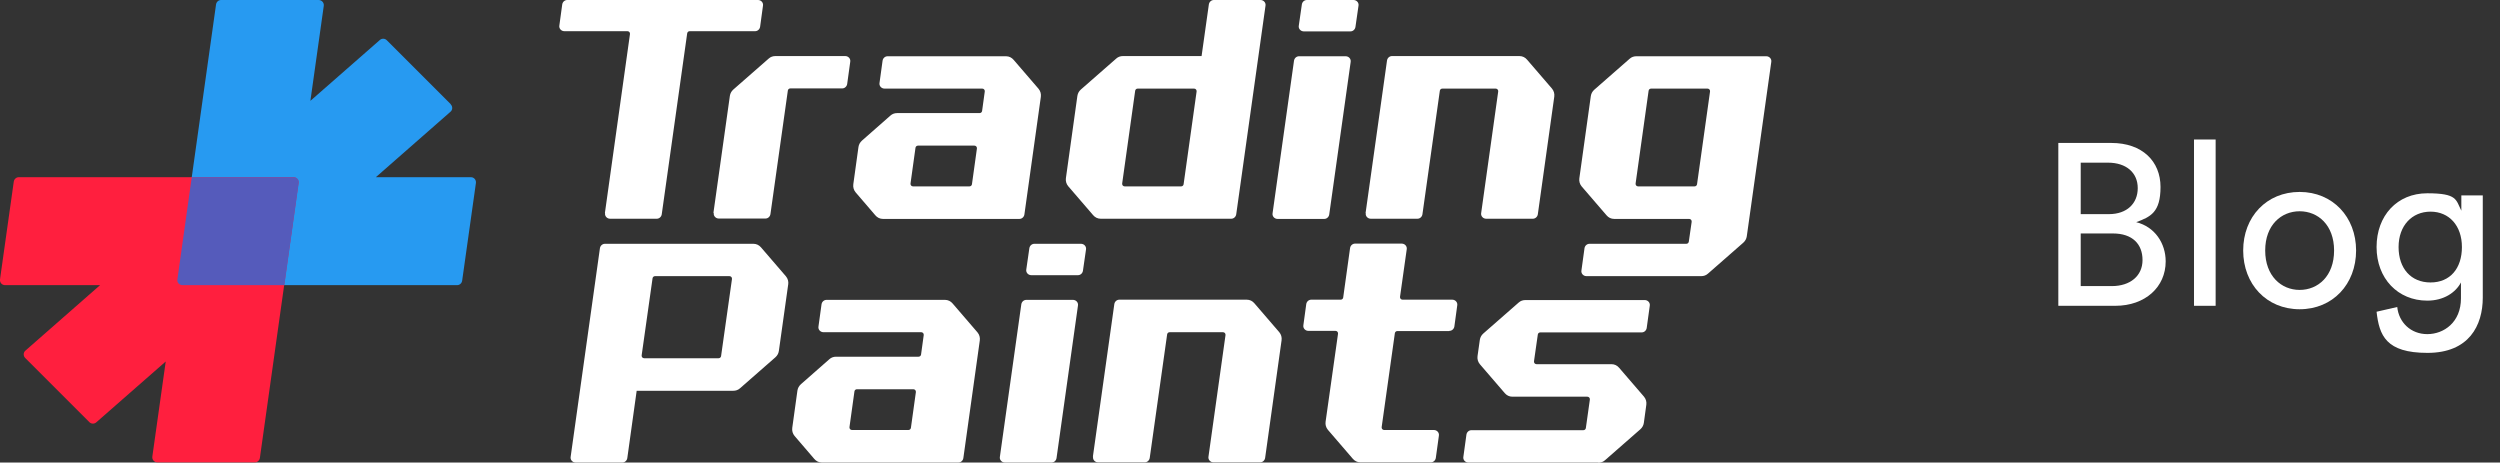
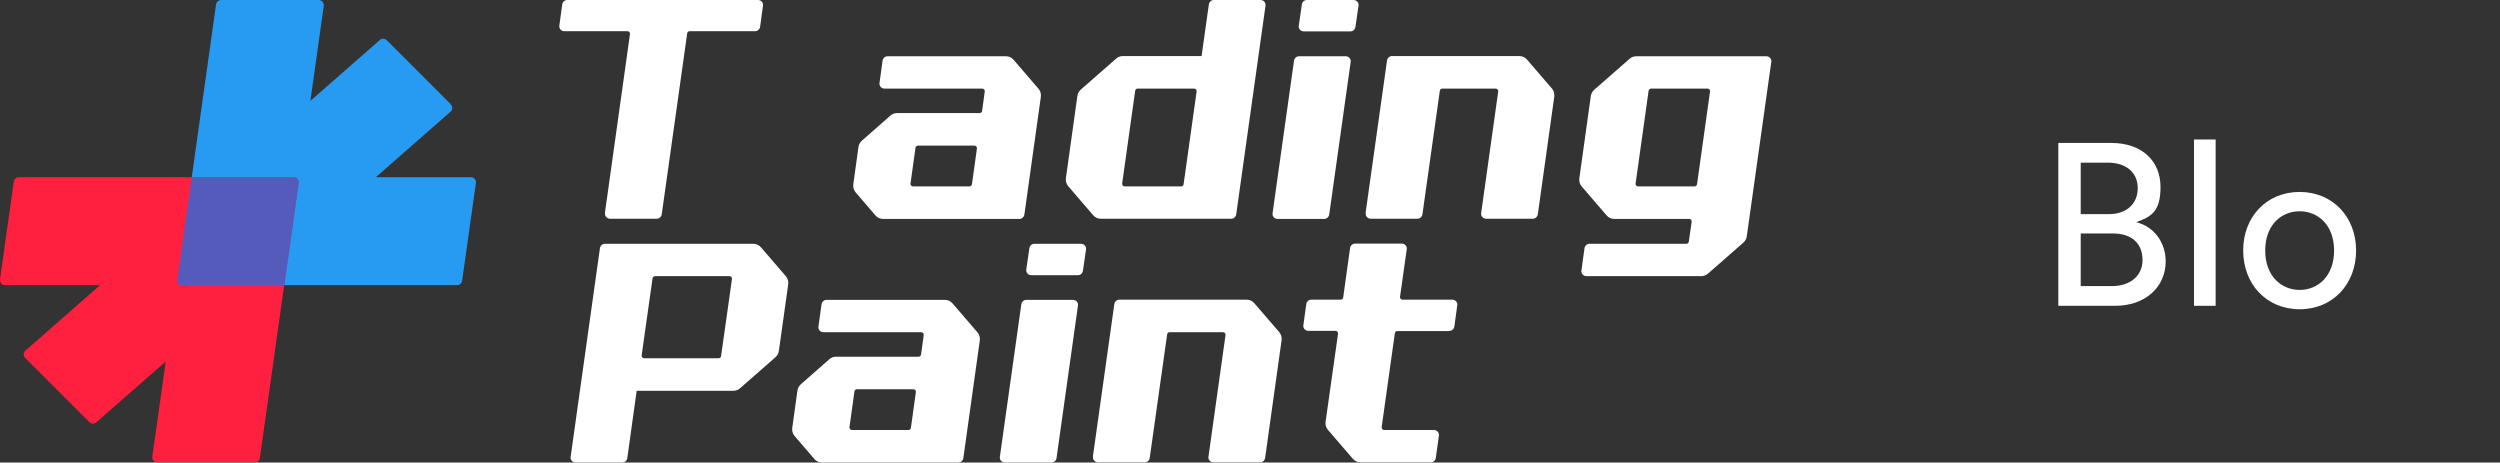
<svg xmlns="http://www.w3.org/2000/svg" viewBox="0 0 1306.4 241.7" version="1.1" height="241.7" width="1306.4" id="Layer_1">
  <rect x="0" y="0" width="1306.4" height="241.7" fill="#333333" stroke="none" />
  <defs>
    <style>
      .st0 {
        fill: #279af1;
      }

      .st1 {
        fill: #555bbb;
      }

      .st2 {
        fill: #ff1f3e;
      }

      .st3 {
        fill: #fff;
      }
    </style>
  </defs>
  <g>
    <path d="M1103.3,74.7c16.2,0,25.7,9.6,25.7,23s-5.3,15.6-12.7,18.4c9.7,2.4,15.4,11,15.4,20.5,0,13.4-10.7,23.2-26.3,23.2h-29.8v-85.1h27.7ZM1102,111.9c9.5,0,15.1-5.6,15.1-13.6s-5.9-13.3-15.6-13.3h-14.2v26.9h14.6ZM1103.6,149.5c9.5,0,16-5.3,16-13.6s-5.2-13.9-15.5-13.9h-16.8v27.5h16.3Z" class="st3" />
    <path d="M1146.5,159.8v-86.9h11.3v86.9h-11.3Z" class="st3" />
    <path d="M1231.2,130.9c0,17.6-12.2,30.7-29.5,30.7s-29.5-13.1-29.5-30.7,12.2-30.6,29.5-30.6,29.5,13.1,29.5,30.6ZM1219.7,130.9c0-13.3-8.4-20.5-18-20.5s-18,7.2-18,20.5,8.4,20.6,18,20.6,18-7.2,18-20.6Z" class="st3" />
-     <path d="M1252.7,160.4c.8,8,7,14.2,15.7,14.2s17.6-6.2,17.6-18.7v-8.3c-2.8,5.3-9,9.5-17.6,9.5-15.4,0-26.5-11.6-26.5-28s10.7-28.1,26.5-28.1,14.9,3.4,17.8,9.1v-8h11.2v53.4c0,14.6-7.2,28.9-28.9,28.9s-25.2-9.1-26.6-21.5l10.9-2.5ZM1286.5,129.1c0-11.2-6.7-18.5-16.4-18.5s-16.7,7.3-16.7,18.5,6.5,18.5,16.7,18.5,16.4-7.3,16.4-18.5Z" class="st3" />
  </g>
  <g>
    <g>
      <g>
        <path d="M316.1,111.3l13.1-93.5c.1-.8-.5-1.5-1.3-1.5h-33c-1.6,0-2.9-1.4-2.6-3l1.5-11c.2-1.3,1.3-2.3,2.6-2.3h99.7c1.6,0,2.9,1.4,2.6,3l-1.5,11c-.2,1.3-1.3,2.3-2.6,2.3h-34.2c-.7,0-1.2.5-1.3,1.1l-13.3,94.6c-.2,1.3-1.3,2.3-2.6,2.3h-24.4c-1.6,0-2.9-1.4-2.6-3Z" class="st3" />
-         <path d="M372.8,111.3l8.6-61.2c.2-1.3.8-2.4,1.8-3.3l18.5-16.2c1-.9,2.2-1.3,3.5-1.3h36.5c1.6,0,2.9,1.4,2.6,3l-1.6,11.6c-.2,1.3-1.3,2.3-2.6,2.3h-27.1c-.7,0-1.2.5-1.3,1.1l-9.1,64.6c-.2,1.3-1.3,2.3-2.6,2.3h-24.4c-1.6,0-2.9-1.4-2.6-3Z" class="st3" />
        <path d="M445.9,96.3l2.7-19.5c.2-1.3.8-2.4,1.8-3.3l14.9-13.1c1-.9,2.2-1.3,3.5-1.3h43.1c.7,0,1.2-.5,1.3-1.1l1.4-10.2c.1-.8-.5-1.5-1.3-1.5h-51.1c-1.6,0-2.9-1.4-2.6-3l1.6-11.6c.2-1.3,1.3-2.3,2.6-2.3h61.9c1.6,0,3,.7,4,1.9l13,15.1c1,1.2,1.4,2.7,1.2,4.2l-8.6,61.5c-.2,1.3-1.3,2.3-2.6,2.3h-71.3c-1.6,0-3-.7-4-1.9l-10.3-12c-1-1.2-1.4-2.7-1.2-4.2ZM478.4,77.2l-2.6,18.7c-.1.8.5,1.5,1.3,1.5h29.5c.7,0,1.2-.5,1.3-1.1l2.6-18.7c.1-.8-.5-1.5-1.3-1.5h-29.5c-.7,0-1.2.5-1.3,1.1Z" class="st3" />
        <path d="M661.3,3l-15.3,109c-.2,1.3-1.3,2.3-2.6,2.3h-68.2c-1.6,0-3-.7-4-1.9l-13-15.1c-1-1.2-1.4-2.7-1.2-4.2l6-43c.2-1.3.8-2.4,1.8-3.3l18.5-16.2c1-.9,2.2-1.3,3.5-1.3h41.1l3.8-27c.2-1.3,1.3-2.3,2.6-2.3h24.4c1.6,0,2.9,1.4,2.6,3ZM587.7,97.4h29.5c.7,0,1.2-.5,1.3-1.1l6.8-48.5c.1-.8-.5-1.5-1.3-1.5h-29.5c-.7,0-1.2.5-1.3,1.1l-6.8,48.5c-.1.8.5,1.5,1.3,1.5Z" class="st3" />
        <path d="M709.9,3l-1.6,11.1c-.2,1.3-1.3,2.3-2.6,2.3h-24.4c-1.6,0-2.9-1.4-2.6-3l1.6-11.1c.2-1.3,1.3-2.3,2.6-2.3h24.4c1.6,0,2.9,1.4,2.6,3ZM705.8,32.4l-11.2,79.7c-.2,1.3-1.3,2.3-2.6,2.3h-24.4c-1.6,0-2.9-1.4-2.6-3l11.2-79.7c.2-1.3,1.3-2.3,2.6-2.3h24.4c1.6,0,2.9,1.4,2.6,3Z" class="st3" />
        <path d="M713.6,111.3l11.2-79.7c.2-1.3,1.3-2.3,2.6-2.3h66.6c1.6,0,3,.7,4,1.9l13,15.1c1,1.2,1.4,2.7,1.2,4.2l-8.6,61.5c-.2,1.3-1.3,2.3-2.6,2.3h-24.4c-1.6,0-2.9-1.4-2.6-3l8.9-63.5c.1-.8-.5-1.5-1.3-1.5h-27.9c-.7,0-1.2.5-1.3,1.1l-9.1,64.6c-.2,1.3-1.3,2.3-2.6,2.3h-24.4c-1.6,0-2.9-1.4-2.6-3Z" class="st3" />
        <path d="M911,126.8l-18.5,16.2c-1,.9-2.2,1.3-3.5,1.3h-60c-1.6,0-2.9-1.4-2.6-3l1.6-11.6c.2-1.3,1.3-2.3,2.6-2.3h50.6c.7,0,1.2-.5,1.3-1.1l1.5-10.4c.1-.8-.5-1.5-1.3-1.5h-39.2c-1.6,0-3-.7-4-1.9l-13-15.1c-1-1.2-1.4-2.7-1.2-4.2l6-43c.2-1.3.8-2.4,1.8-3.3l18.5-16.2c1-.9,2.2-1.3,3.5-1.3h67.9c1.6,0,2.9,1.4,2.6,3l-12.8,91.1c-.2,1.3-.8,2.4-1.8,3.3ZM892.3,46.3h-29.5c-.7,0-1.2.5-1.3,1.1l-6.8,48.5c-.1.8.5,1.5,1.3,1.5h29.5c.7,0,1.2-.5,1.3-1.1l6.8-48.5c.1-.8-.5-1.5-1.3-1.5Z" class="st3" />
      </g>
      <g>
        <path d="M567.5,130.4l-1.6,11.1c-.2,1.3-1.3,2.3-2.6,2.3h-24.4c-1.6,0-2.9-1.4-2.6-3l1.6-11.1c.2-1.3,1.3-2.3,2.6-2.3h24.4c1.6,0,2.9,1.4,2.6,3ZM563.3,159.7l-11.2,79.7c-.2,1.3-1.3,2.3-2.6,2.3h-24.4c-1.6,0-2.9-1.4-2.6-3l11.2-79.7c.2-1.3,1.3-2.3,2.6-2.3h24.4c1.6,0,2.9,1.4,2.6,3Z" class="st3" />
        <path d="M411.9,148.5l-4.9,34.9c-.2,1.3-.8,2.4-1.8,3.3l-18.5,16.2c-1,.9-2.2,1.3-3.5,1.3h-50.5l-4.9,35.2c-.2,1.3-1.3,2.3-2.6,2.3h-24.4c-1.6,0-2.9-1.4-2.6-3l15.3-109c.2-1.3,1.3-2.3,2.6-2.3h77.6c1.6,0,3,.7,4,1.9l13,15.1c1,1.2,1.4,2.7,1.2,4.2ZM341,145.4l-5.7,40.3c-.1.8.5,1.5,1.3,1.5h38.9c.7,0,1.2-.5,1.3-1.1l5.7-40.3c.1-.8-.5-1.5-1.3-1.5h-38.9c-.7,0-1.2.5-1.3,1.1Z" class="st3" />
        <path d="M414,223.6l2.7-19.5c.2-1.3.8-2.4,1.8-3.3l14.9-13.1c1-.9,2.2-1.3,3.5-1.3h43.1c.7,0,1.2-.5,1.3-1.1l1.4-10.2c.1-.8-.5-1.5-1.3-1.5h-51.1c-1.6,0-2.9-1.4-2.6-3l1.6-11.6c.2-1.3,1.3-2.3,2.6-2.3h61.9c1.6,0,3,.7,4,1.9l13,15.1c1,1.2,1.4,2.7,1.2,4.2l-8.6,61.5c-.2,1.3-1.3,2.3-2.6,2.3h-71.3c-1.6,0-3-.7-4-1.9l-10.3-12c-1-1.2-1.4-2.7-1.2-4.2ZM446.5,204.5l-2.6,18.7c-.1.8.5,1.5,1.3,1.5h29.5c.7,0,1.2-.5,1.3-1.1l2.6-18.7c.1-.8-.5-1.5-1.3-1.5h-29.5c-.7,0-1.2.5-1.3,1.1Z" class="st3" />
        <path d="M571.1,238.6l11.2-79.7c.2-1.3,1.3-2.3,2.6-2.3h66.6c1.6,0,3,.7,4,1.9l13,15.1c1,1.2,1.4,2.7,1.2,4.2l-8.6,61.5c-.2,1.3-1.3,2.3-2.6,2.3h-24.4c-1.6,0-2.9-1.4-2.6-3l8.9-63.5c.1-.8-.5-1.5-1.3-1.5h-27.9c-.7,0-1.2.5-1.3,1.1l-9.1,64.6c-.2,1.3-1.3,2.3-2.6,2.3h-24.4c-1.6,0-2.9-1.4-2.6-3Z" class="st3" />
        <path d="M757.3,173h-27.1c-.7,0-1.2.5-1.3,1.1l-6.9,49.1c-.1.8.5,1.5,1.3,1.5h26c1.6,0,2.9,1.4,2.6,3l-1.6,11.6c-.2,1.3-1.3,2.3-2.6,2.3h-36.8c-1.6,0-3-.7-4-1.9l-13-15.1c-1-1.2-1.4-2.7-1.2-4.2l6.5-46c.1-.8-.5-1.5-1.3-1.5h-14.2c-1.6,0-2.9-1.4-2.6-3l1.5-11c.2-1.3,1.3-2.3,2.6-2.3h15.4c.7,0,1.2-.5,1.3-1.1l3.6-25.9c.2-1.3,1.3-2.3,2.6-2.3h24.4c1.6,0,2.9,1.4,2.6,3l-3.5,24.8c-.1.8.5,1.5,1.3,1.5h26c1.6,0,2.9,1.4,2.6,3l-1.5,11c-.2,1.3-1.3,2.3-2.6,2.3Z" class="st3" />
-         <path d="M835.2,241.7h-67.9c-1.6,0-2.9-1.4-2.6-3l1.6-11.6c.2-1.3,1.3-2.3,2.6-2.3h58.5c.7,0,1.2-.5,1.3-1.1l2.1-14.9c.1-.8-.5-1.5-1.3-1.5h-39.2c-1.6,0-3-.7-4-1.9l-13-15.1c-1-1.2-1.4-2.7-1.2-4.2l1.2-8.5c.2-1.3.8-2.4,1.8-3.3l18.5-16.2c1-.9,2.2-1.3,3.5-1.3h62.4c1.6,0,2.9,1.4,2.6,3l-1.6,11.6c-.2,1.3-1.3,2.3-2.6,2.3h-53c-.7,0-1.2.5-1.3,1.1l-2,14c-.1.8.5,1.5,1.3,1.5h39.2c1.6,0,3,.7,4,1.9l13,15.1c1,1.2,1.4,2.7,1.2,4.2l-1.3,9.5c-.2,1.3-.8,2.4-1.8,3.3l-18.5,16.2c-1,.9-2.2,1.3-3.5,1.3Z" class="st3" />
      </g>
    </g>
    <g>
      <path d="M235.6,54.5l-33.5-33.5c-1-1-2.6-1-3.6-.1l-36.3,31.8,7-49.7C169.4,1.4,168.1,0,166.5,0h-51c-1.3,0-2.4,1-2.6,2.3l-20.2,143.7c-.2,1.6,1,3,2.6,3h143.6c1.3,0,2.4-1,2.6-2.3l7.2-51.1c.2-1.6-1-3-2.6-3h-49.7l39-34.2c1.2-1,1.2-2.8.1-3.9Z" class="st0" />
      <path d="M9.8,92.6c-1.3,0-2.4,1-2.6,2.3L0,146c-.2,1.6,1,3,2.6,3h49.7l-39,34.2c-1.2,1-1.2,2.8-.1,3.9l33.5,33.5c1,1,2.6,1,3.6.1l36.3-31.8-7,49.7c-.2,1.6,1,3,2.6,3h51c1.3,0,2.4-1,2.6-2.3l20.2-143.7c.2-1.6-1-3-2.6-3H9.8Z" class="st2" />
      <path d="M148.6,149h-53.3c-1.6,0-2.9-1.4-2.6-3l7.5-53.4h53.3c1.6,0,2.9,1.4,2.6,3l-7.5,53.4Z" class="st1" />
    </g>
  </g>
</svg>